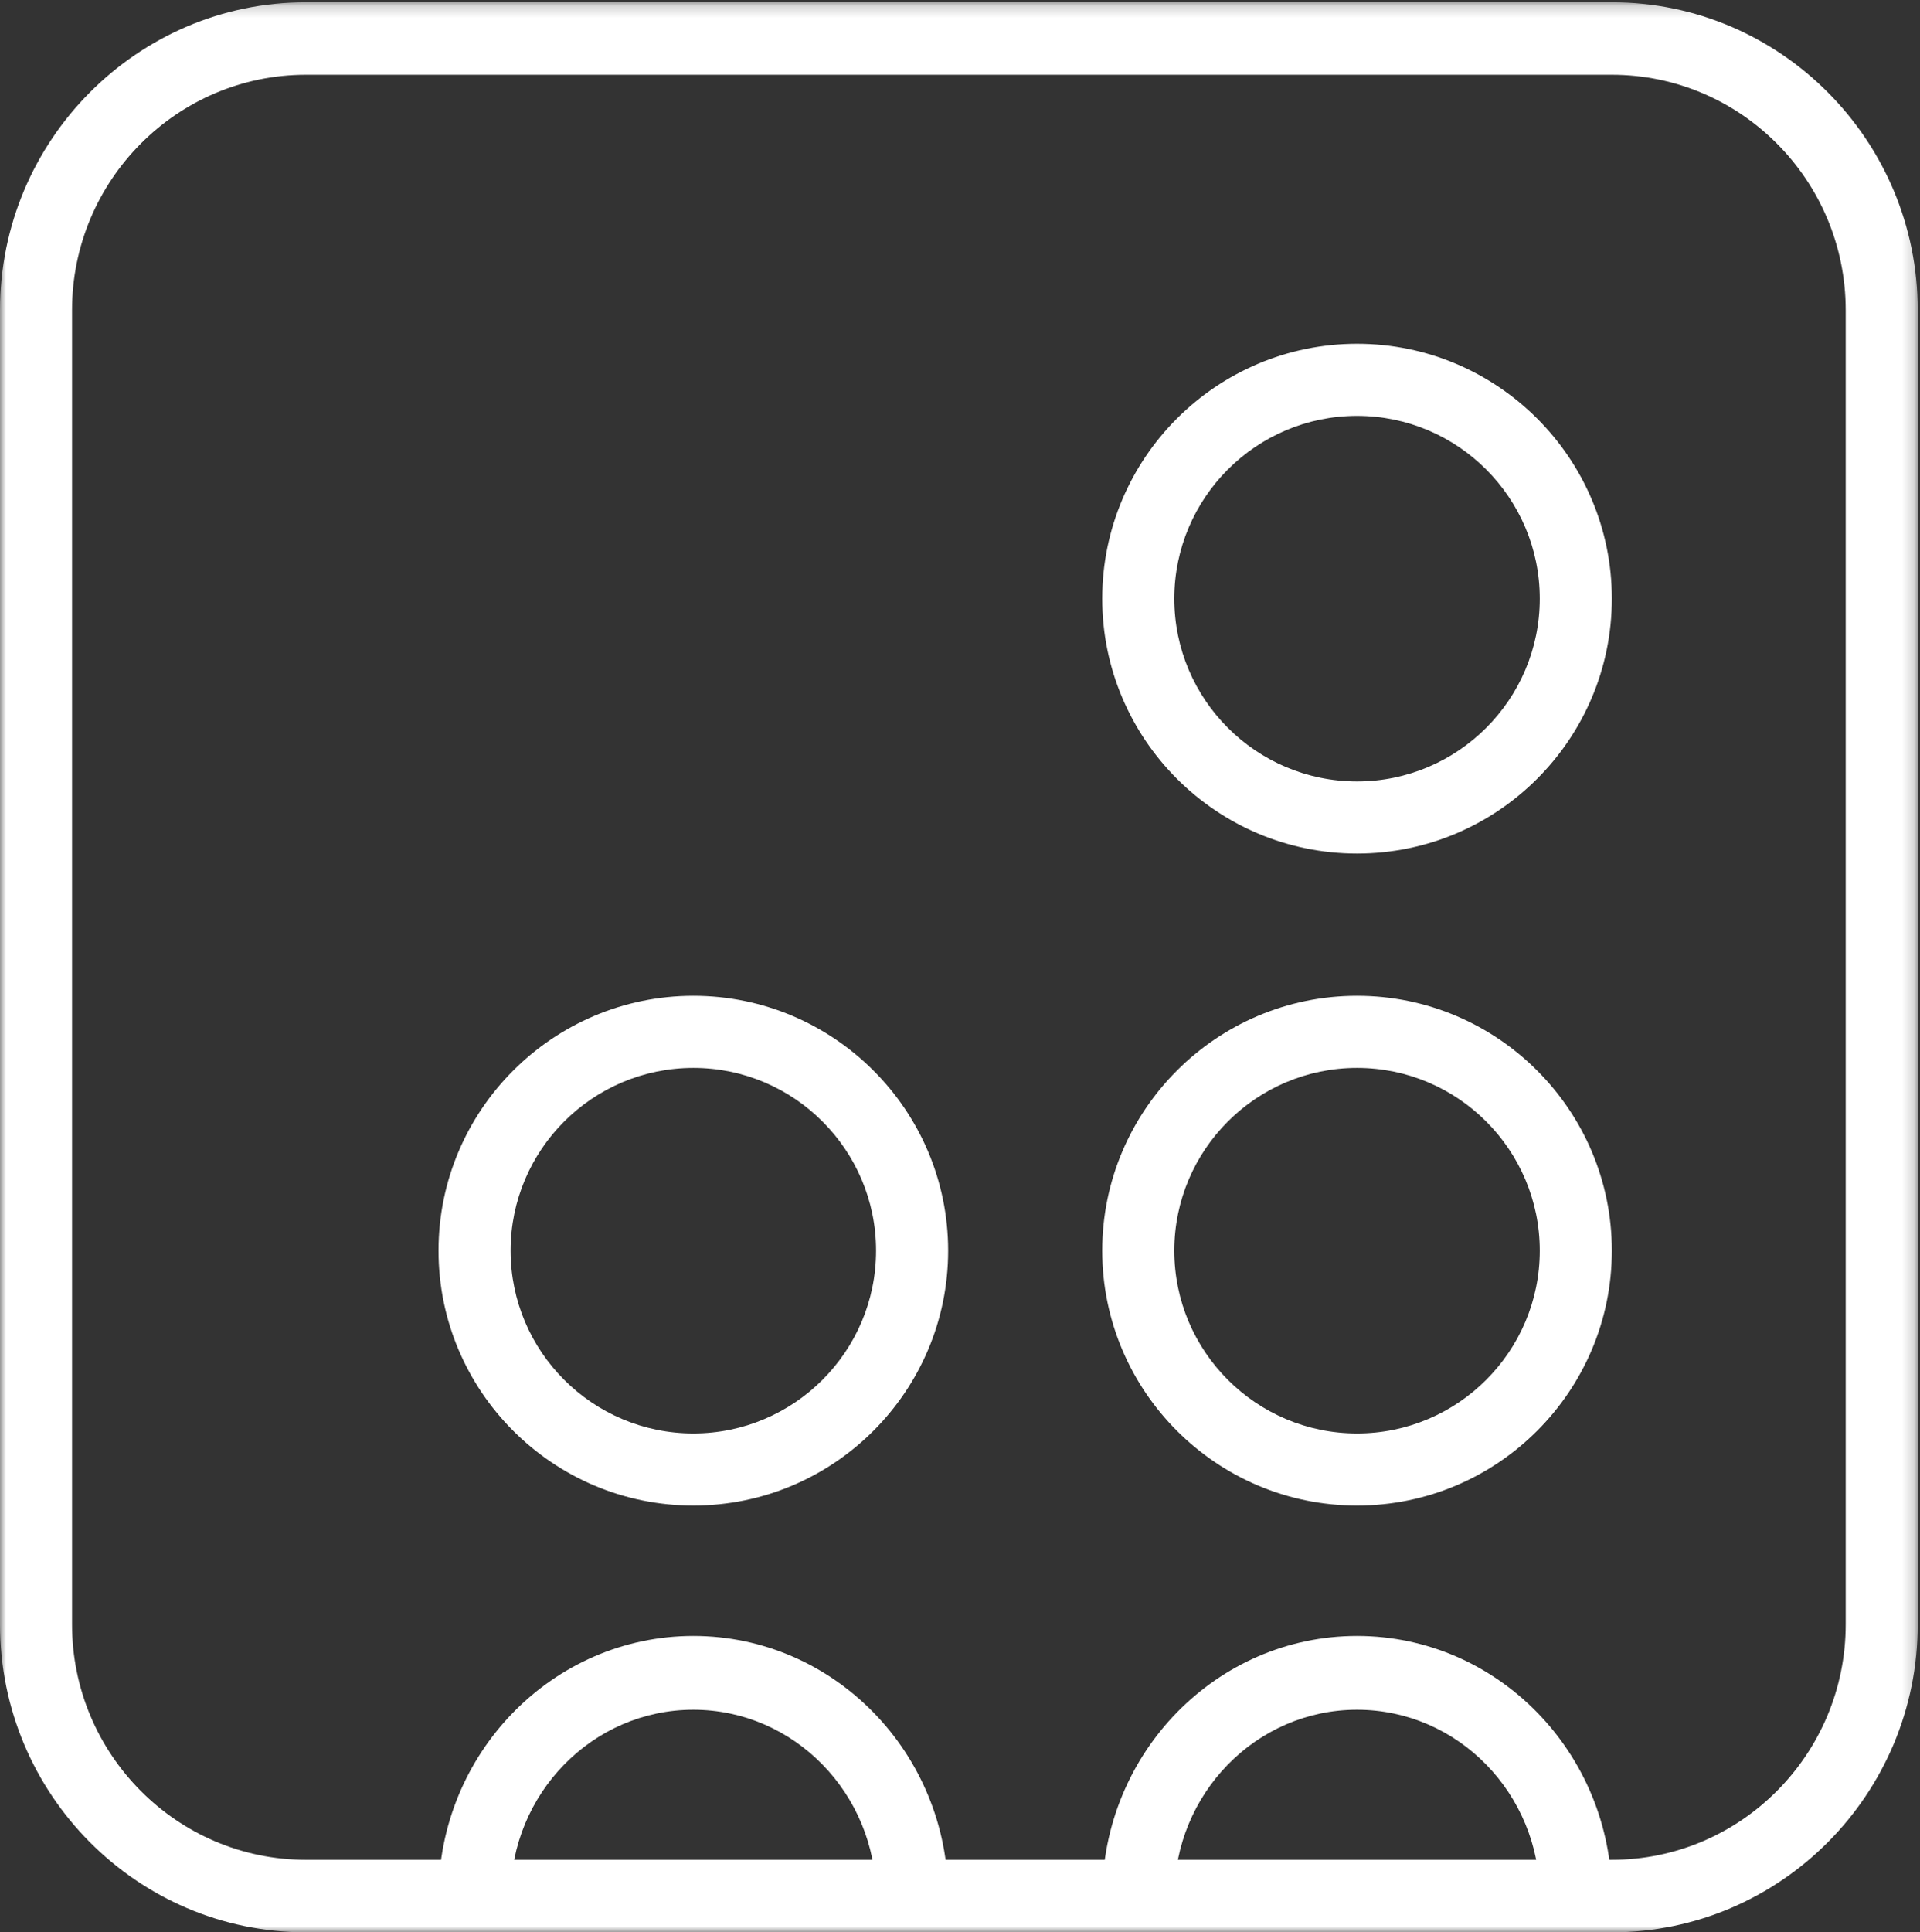
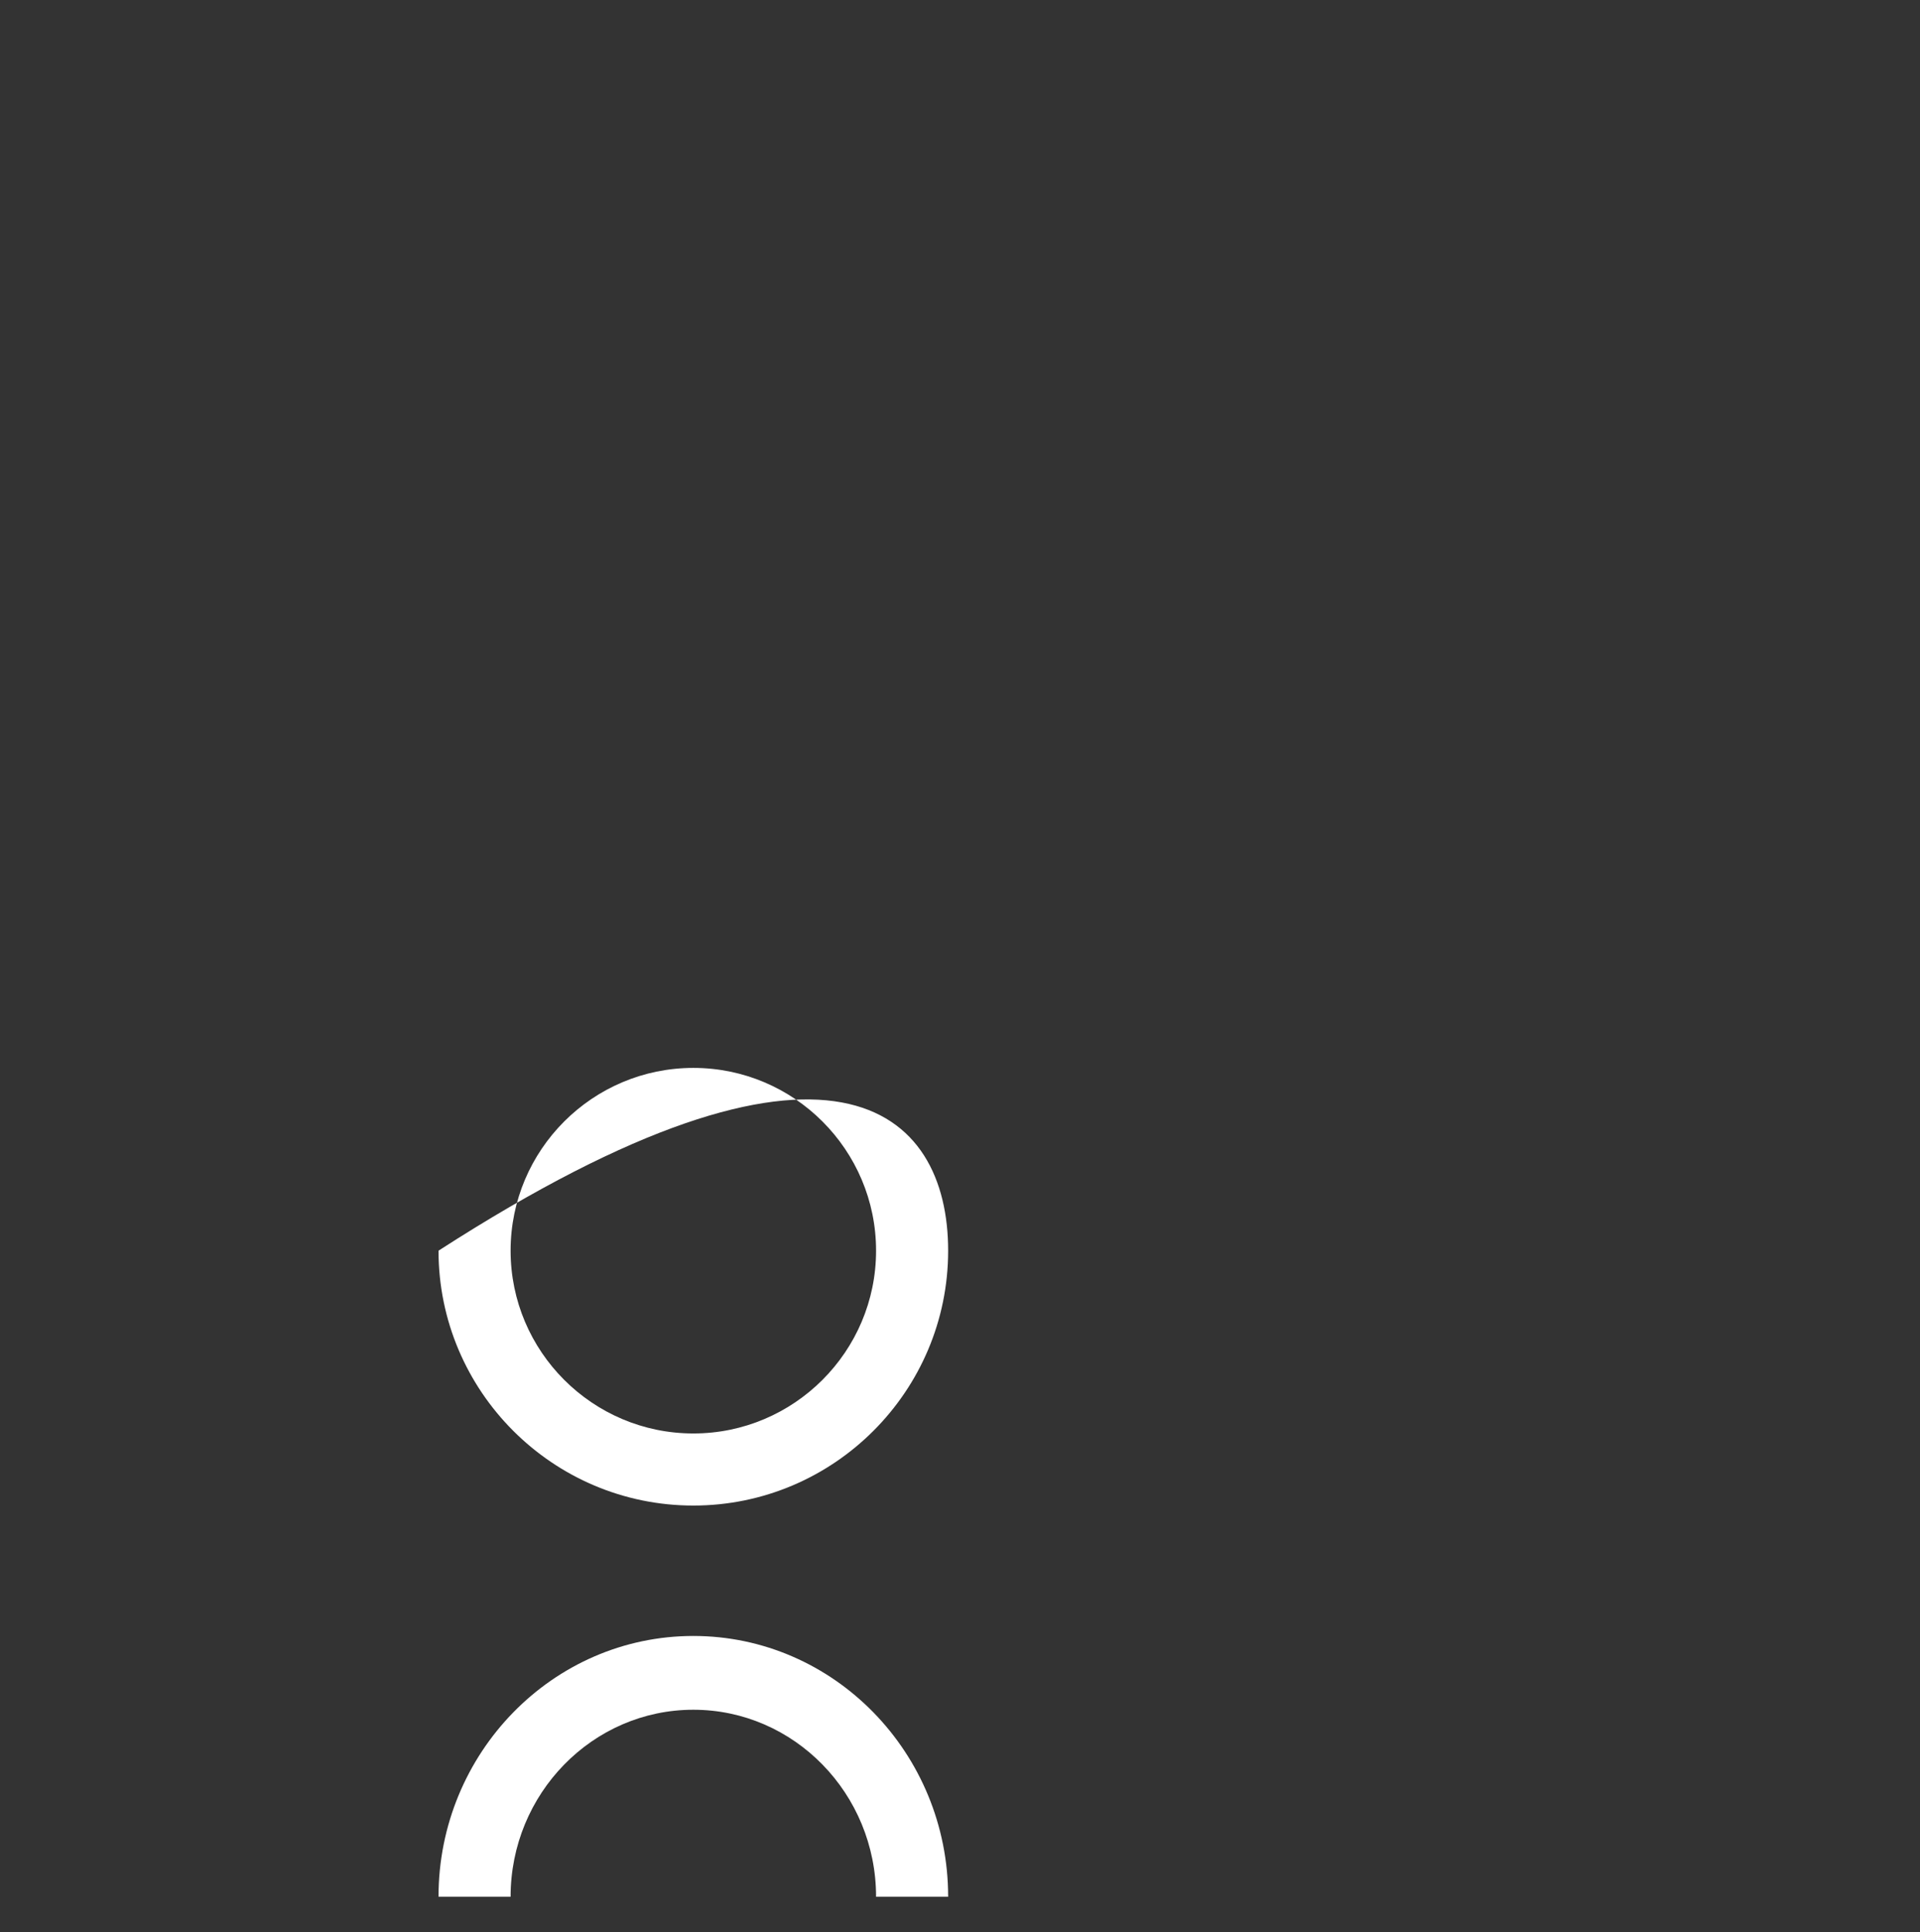
<svg xmlns="http://www.w3.org/2000/svg" width="162" height="163" viewBox="0 0 162 163" fill="none">
  <rect x="0" y="0" width="162" height="163" fill="#333333" stroke="none" />
  <mask id="mask0" mask-type="alpha" maskUnits="userSpaceOnUse" x="0" y="0" width="162" height="163">
-     <path fill-rule="evenodd" clip-rule="evenodd" d="M0 0.191H161.81V163H0V0.191Z" fill="white" />
-   </mask>
+     </mask>
  <g mask="url(#mask0)">
-     <path fill-rule="evenodd" clip-rule="evenodd" d="M25.814 6.307C14.933 6.307 6.079 15.214 6.079 26.164V137.025C6.079 147.975 14.933 156.884 25.814 156.884H135.996C146.877 156.884 155.731 147.975 155.731 137.025V26.164C155.731 15.214 146.877 6.307 135.996 6.307H25.814ZM135.996 163H25.814C11.579 163 0 151.348 0 137.025V26.164C0 11.843 11.579 0.191 25.814 0.191H135.996C150.231 0.191 161.81 11.843 161.81 26.164V137.025C161.81 151.348 150.231 163 135.996 163Z" fill="white" />
-   </g>
-   <path fill-rule="evenodd" clip-rule="evenodd" d="M114.5 35.082C105.998 35.082 99.082 41.998 99.082 50.499C99.082 59.001 105.998 65.918 114.5 65.918C123.002 65.918 129.918 59.001 129.918 50.499C129.918 41.998 123.002 35.082 114.5 35.082ZM114.5 72C102.645 72 93 62.354 93 50.499C93 38.644 102.645 29 114.5 29C126.355 29 136 38.644 136 50.499C136 62.354 126.355 72 114.5 72Z" fill="white" />
-   <path fill-rule="evenodd" clip-rule="evenodd" d="M114.5 90.082C105.998 90.082 99.082 96.998 99.082 105.5C99.082 114.001 105.998 120.918 114.5 120.918C123.002 120.918 129.918 114.001 129.918 105.5C129.918 96.998 123.002 90.082 114.5 90.082ZM114.5 127C102.645 127 93 117.356 93 105.5C93 93.645 102.645 84 114.5 84C126.355 84 136 93.645 136 105.5C136 117.356 126.355 127 114.5 127Z" fill="white" />
-   <path fill-rule="evenodd" clip-rule="evenodd" d="M136 160H129.918C129.918 151.301 123.002 144.224 114.5 144.224C105.998 144.224 99.082 151.301 99.082 160H93C93 147.869 102.645 138 114.5 138C126.355 138 136 147.869 136 160Z" fill="white" />
-   <path fill-rule="evenodd" clip-rule="evenodd" d="M58.501 90.082C49.999 90.082 43.082 96.998 43.082 105.5C43.082 114.001 49.999 120.918 58.501 120.918C67.001 120.918 73.918 114.001 73.918 105.5C73.918 96.998 67.001 90.082 58.501 90.082ZM58.501 127C46.646 127 37 117.356 37 105.5C37 93.645 46.646 84 58.501 84C70.357 84 80 93.645 80 105.5C80 117.356 70.357 127 58.501 127Z" fill="white" />
+     </g>
+   <path fill-rule="evenodd" clip-rule="evenodd" d="M58.501 90.082C49.999 90.082 43.082 96.998 43.082 105.5C43.082 114.001 49.999 120.918 58.501 120.918C67.001 120.918 73.918 114.001 73.918 105.5C73.918 96.998 67.001 90.082 58.501 90.082ZM58.501 127C46.646 127 37 117.356 37 105.5C70.357 84 80 93.645 80 105.5C80 117.356 70.357 127 58.501 127Z" fill="white" />
  <path fill-rule="evenodd" clip-rule="evenodd" d="M80 160H73.918C73.918 151.301 67.001 144.224 58.501 144.224C49.999 144.224 43.082 151.301 43.082 160H37C37 147.869 46.646 138 58.501 138C70.357 138 80 147.869 80 160Z" fill="white" />
</svg>